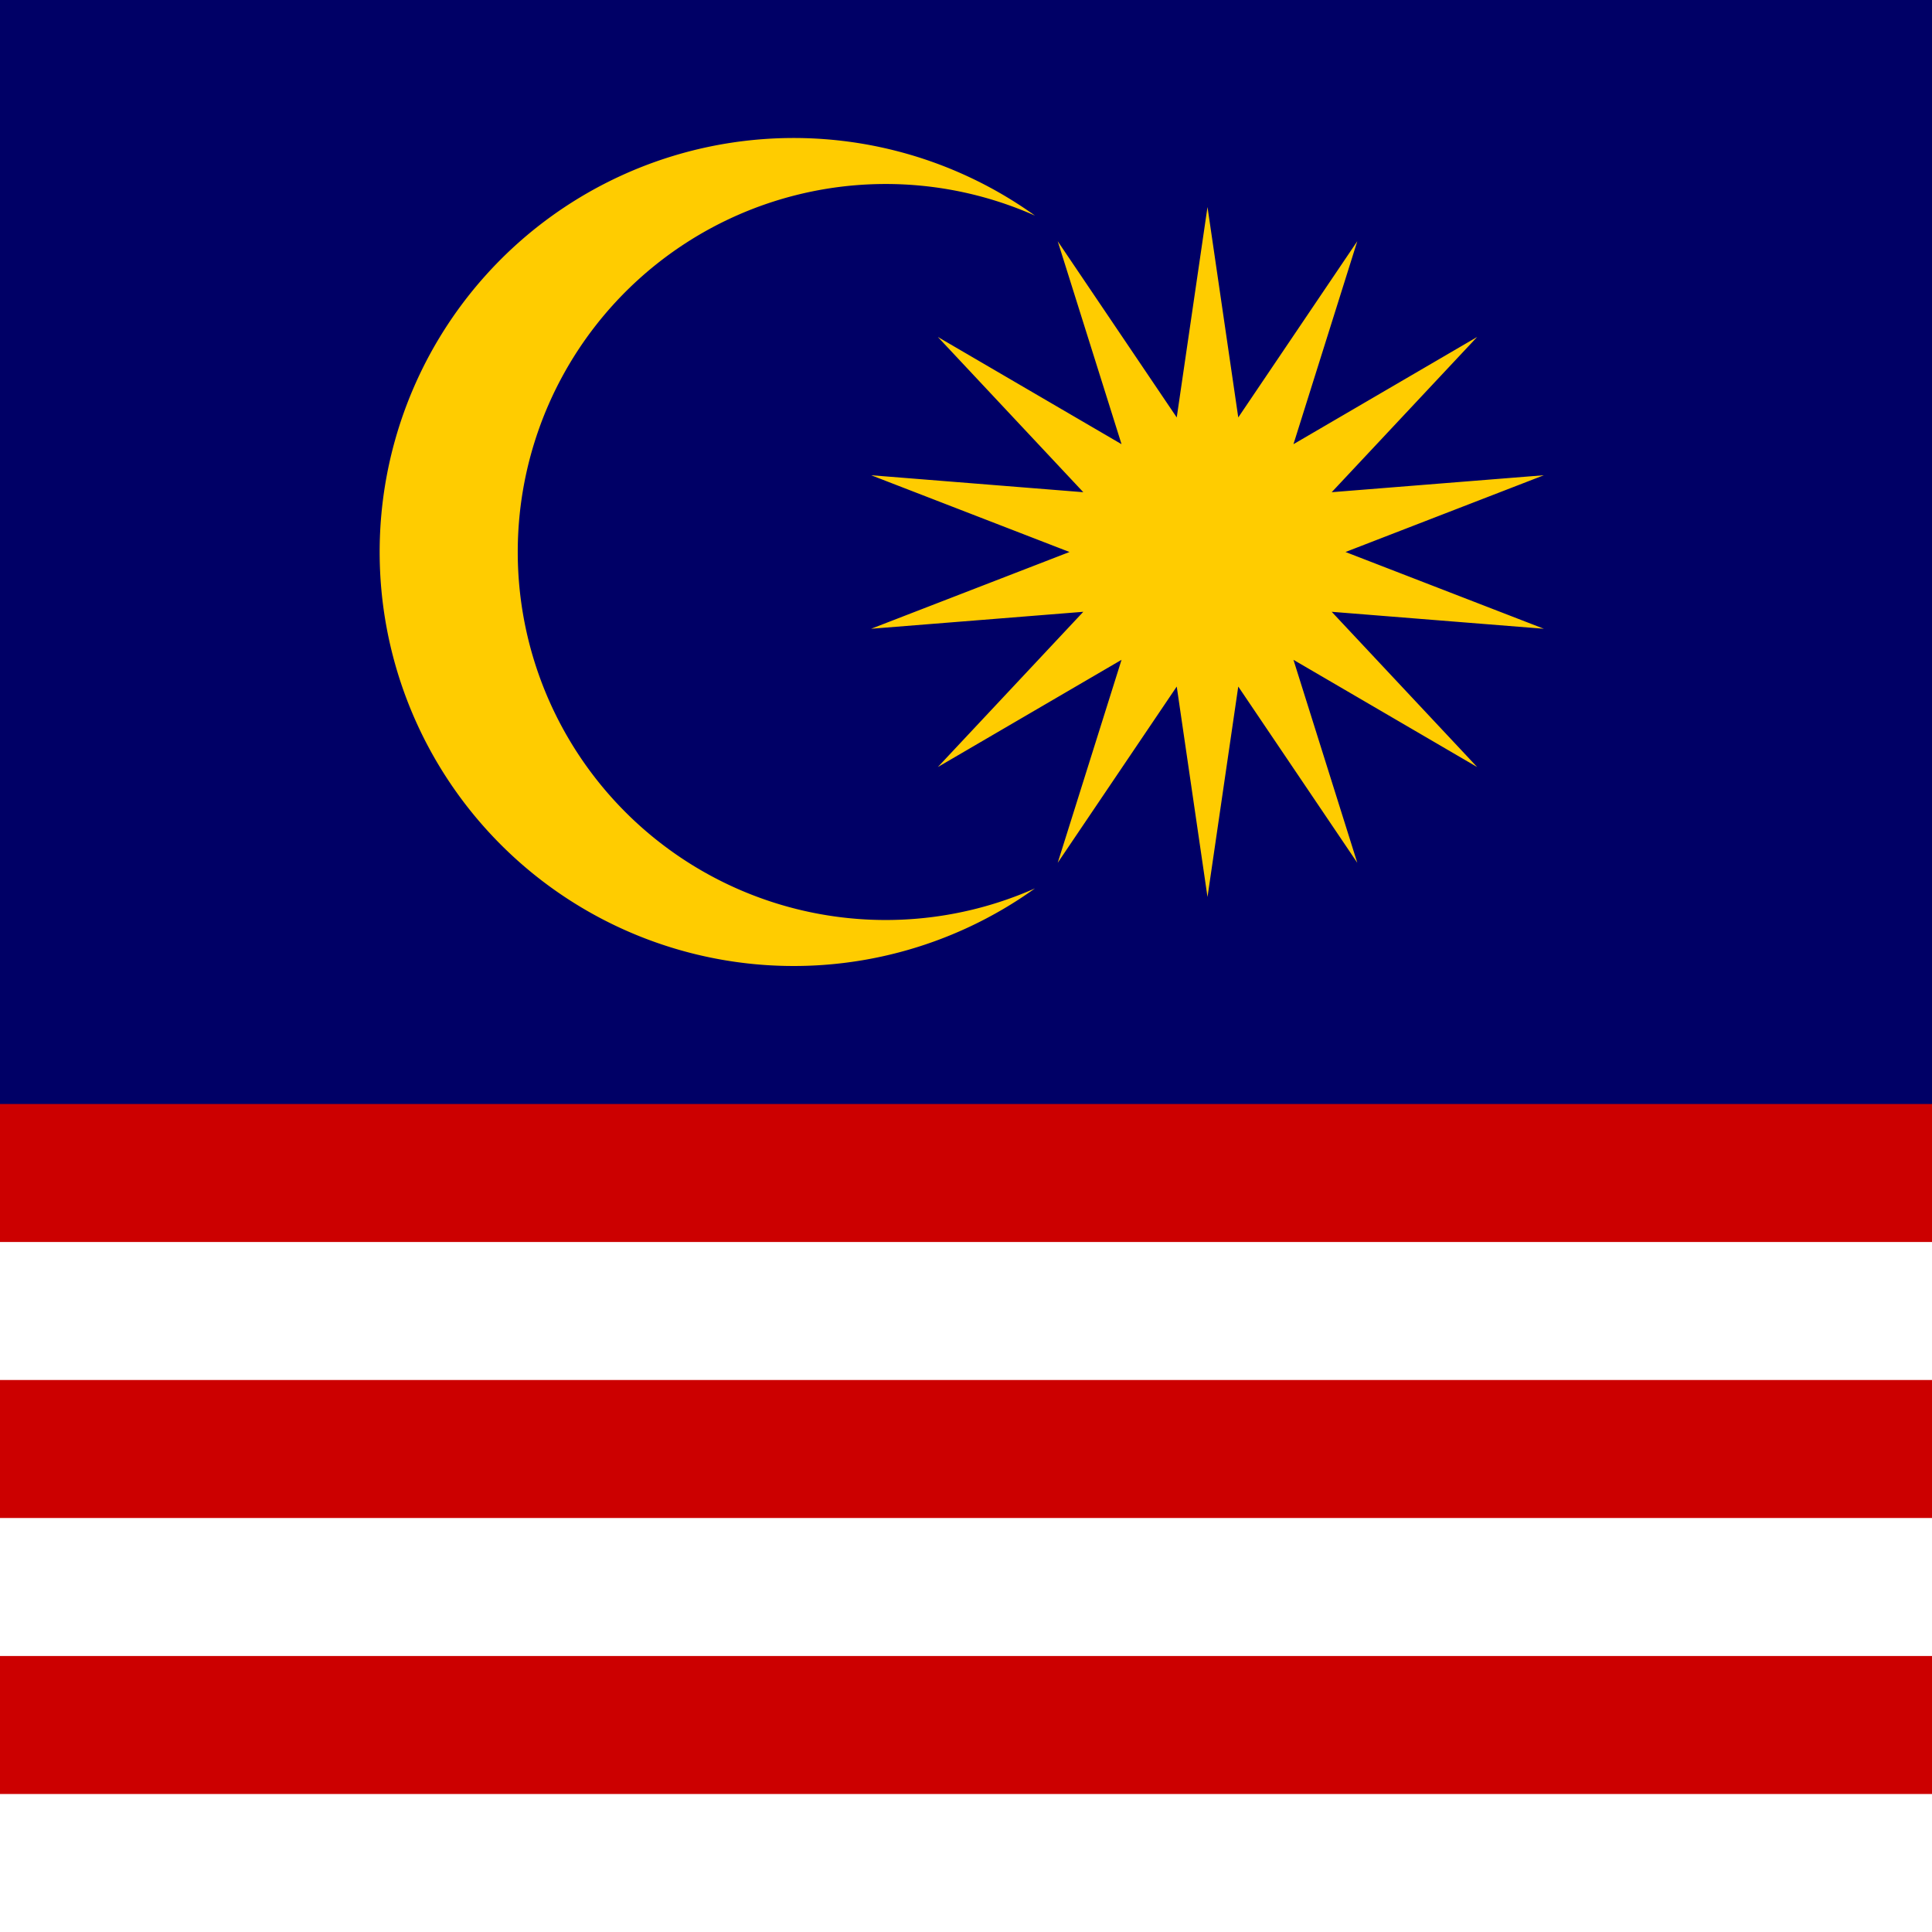
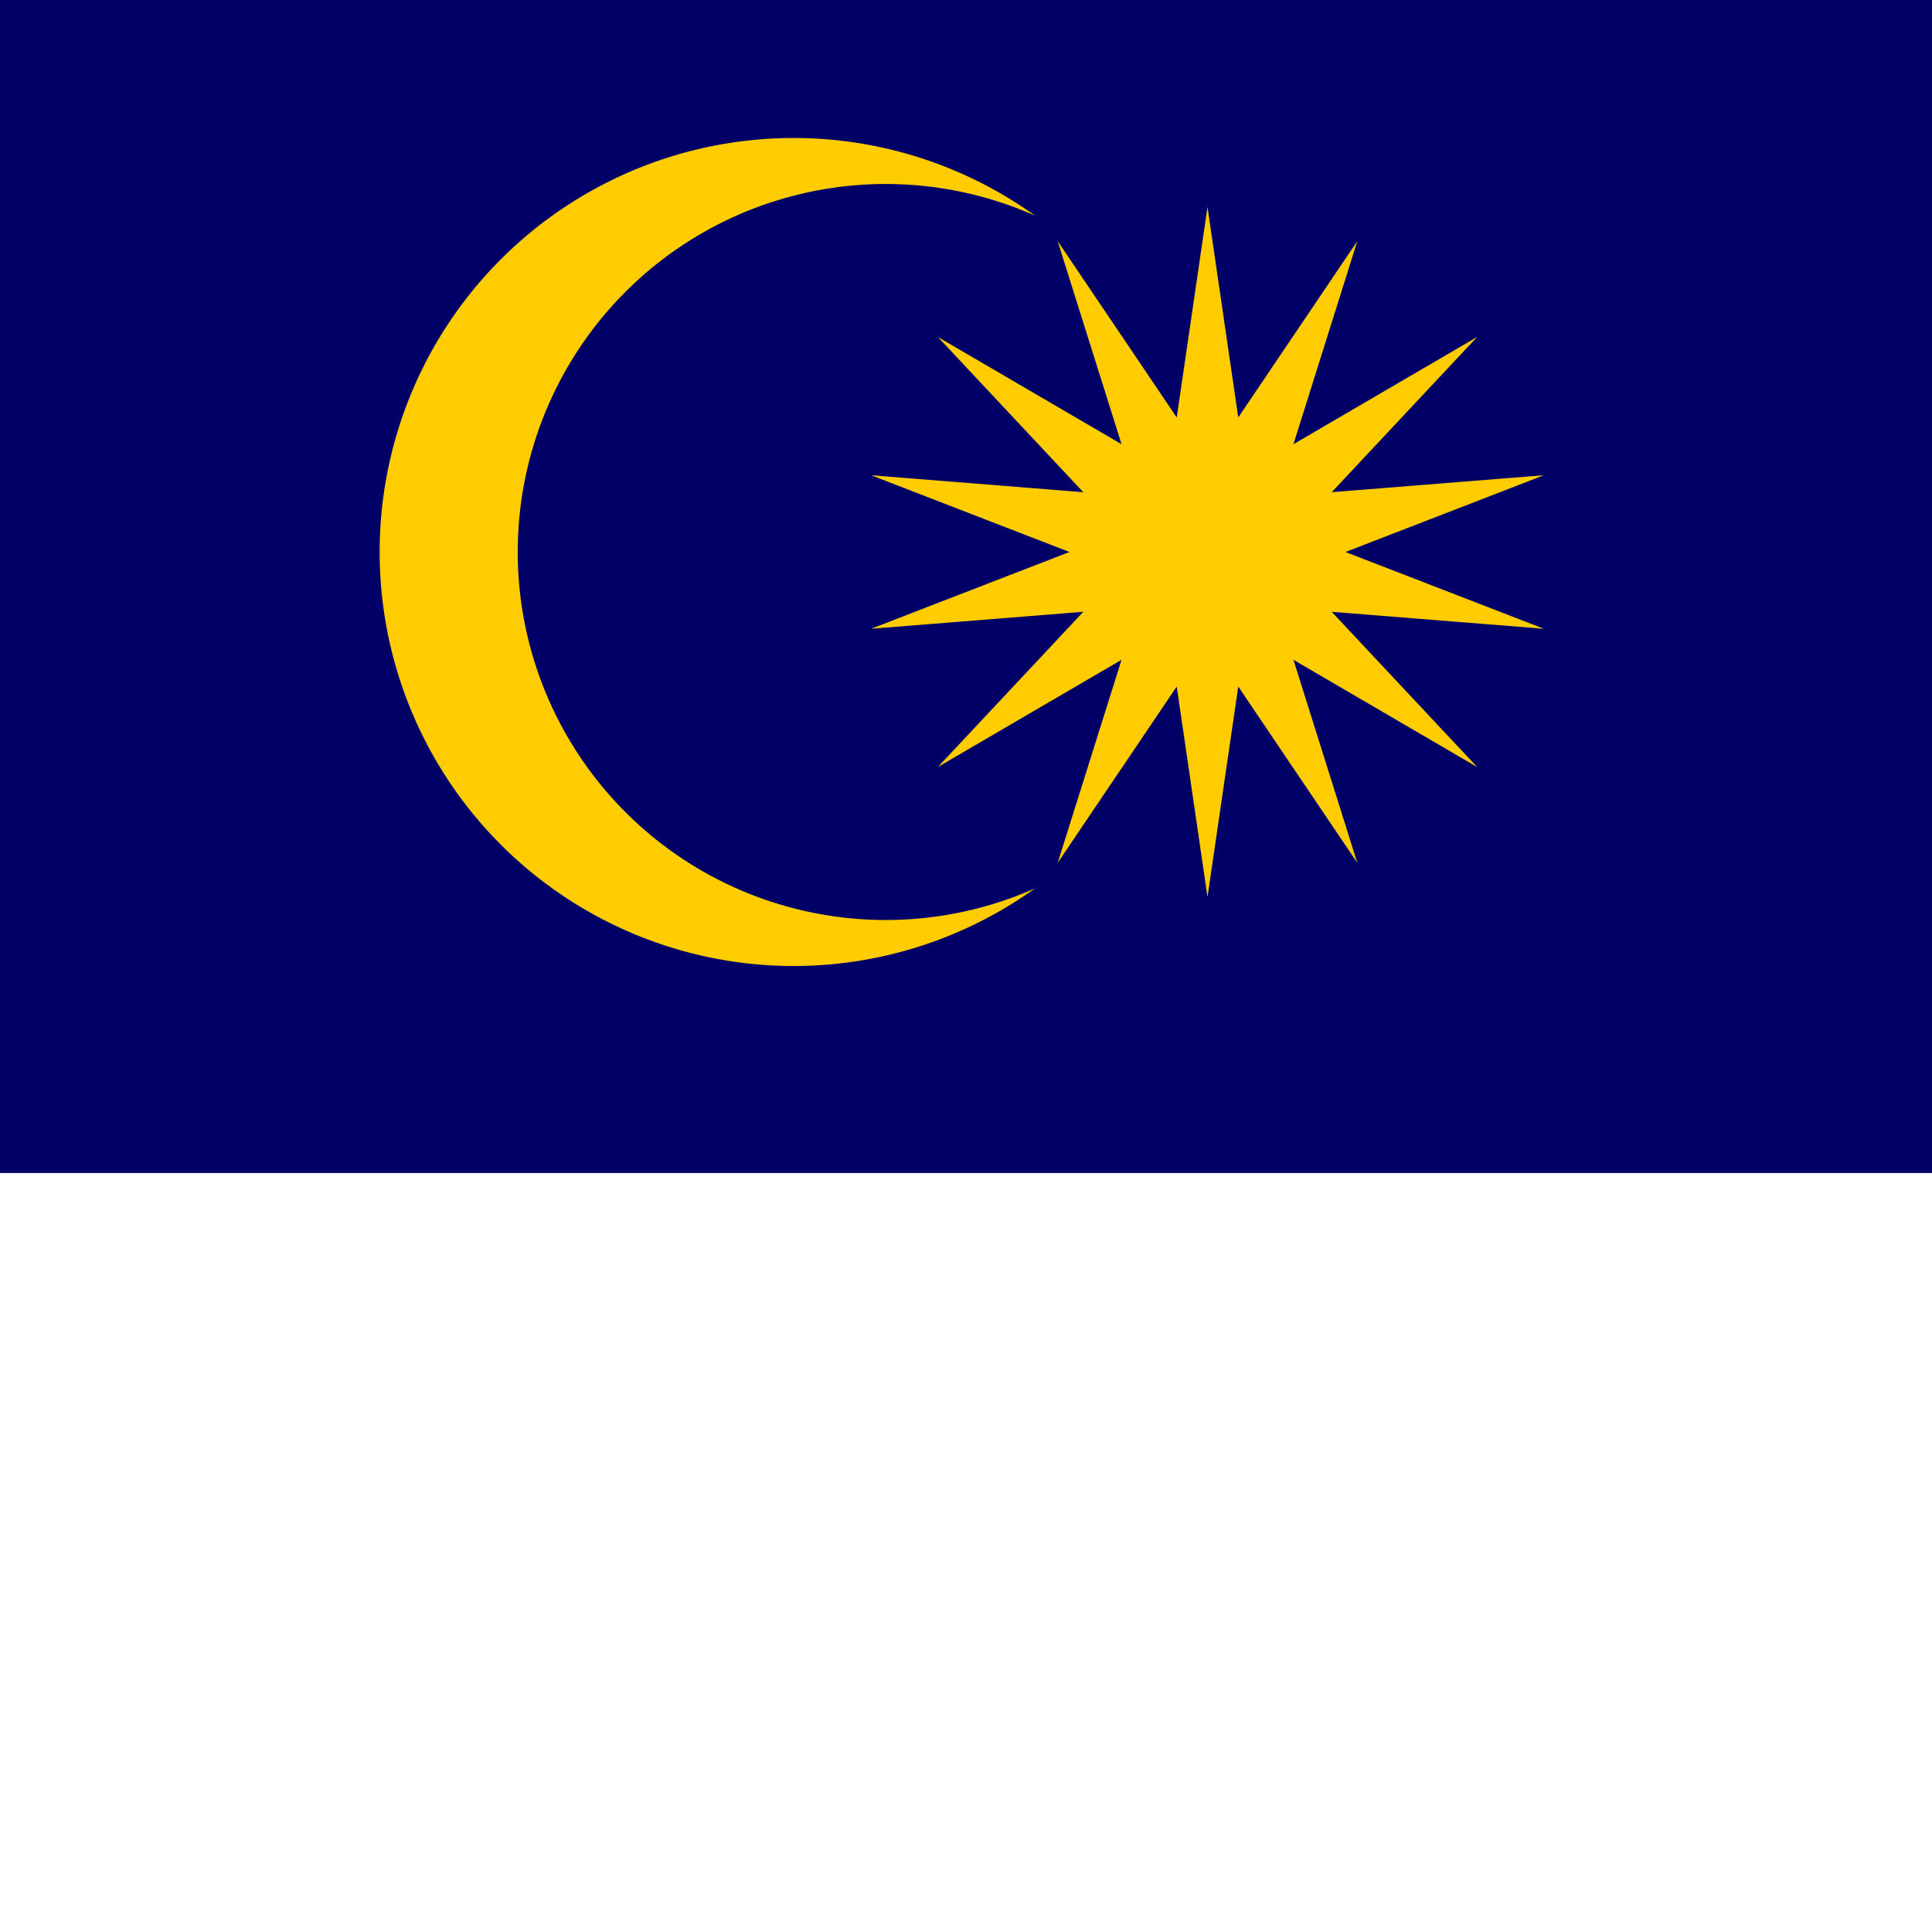
<svg xmlns="http://www.w3.org/2000/svg" width="1200" height="1200" viewBox="0 0 6720 6720" fill="none">
  <rect x="0" y="0" width="6720" height="6720" fill="#808080" stroke="none" />
  <title>Flag of Malaysia (Square Cropped)</title>
  <g transform="scale(480)">
    <path fill="#fff" d="m0 0h28v14H0z" />
-     <path stroke="#c00" d="m1 .5h27m0 2H1m0 2h27m0 2H1" />
    <path fill="#006" d="m0 0h14v8.5H0z" />
-     <path stroke="#c00" d="m0 8.5h28m0 2H0m0 2h28" />
  </g>
  <path fill="#fc0" d="m4200 720 107 732 414-613-222 706 639-373-506 540 738-59-690 267 690 267-738-59 506 540-639-373 222 706-414-613-107 732-107-732-414 613 222-706-639 373 506-540-738 59 690-267-690-267 738 59-506-540 639 373-222-706 414 613zm-600 30a1280 1280 0 1 0 0 2340 1440 1440 0 1 1 0-2340z" />
</svg>